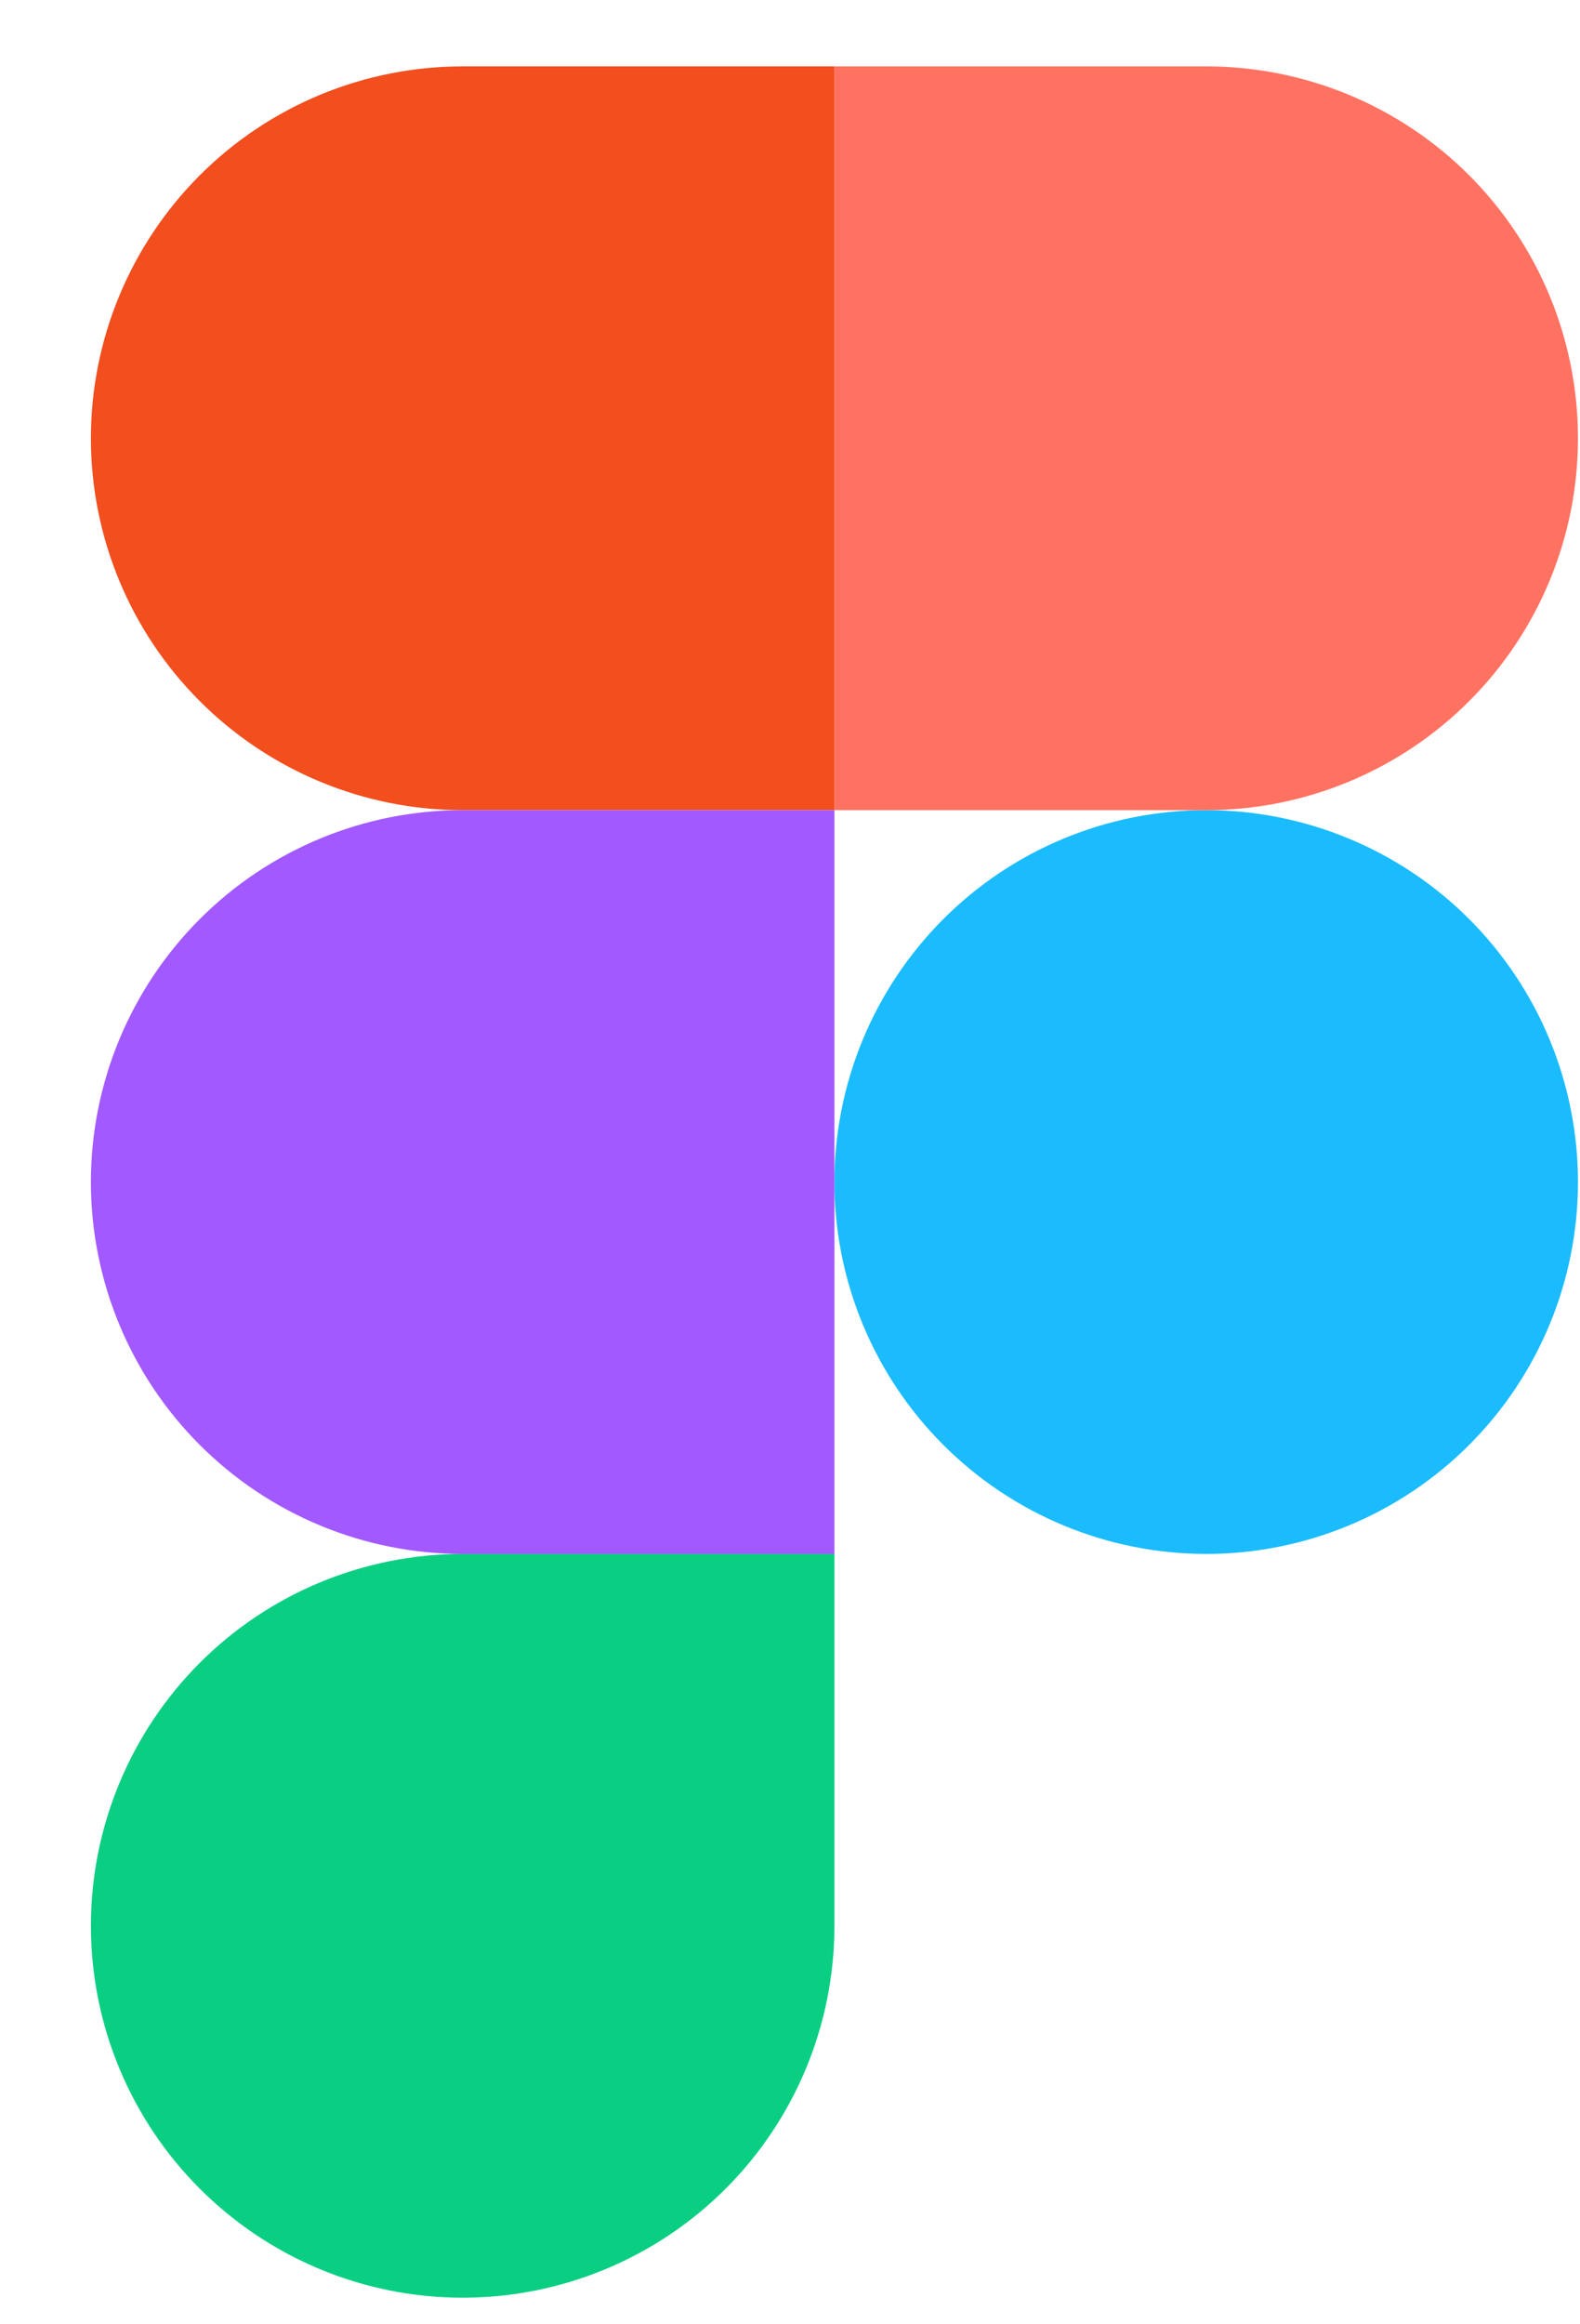
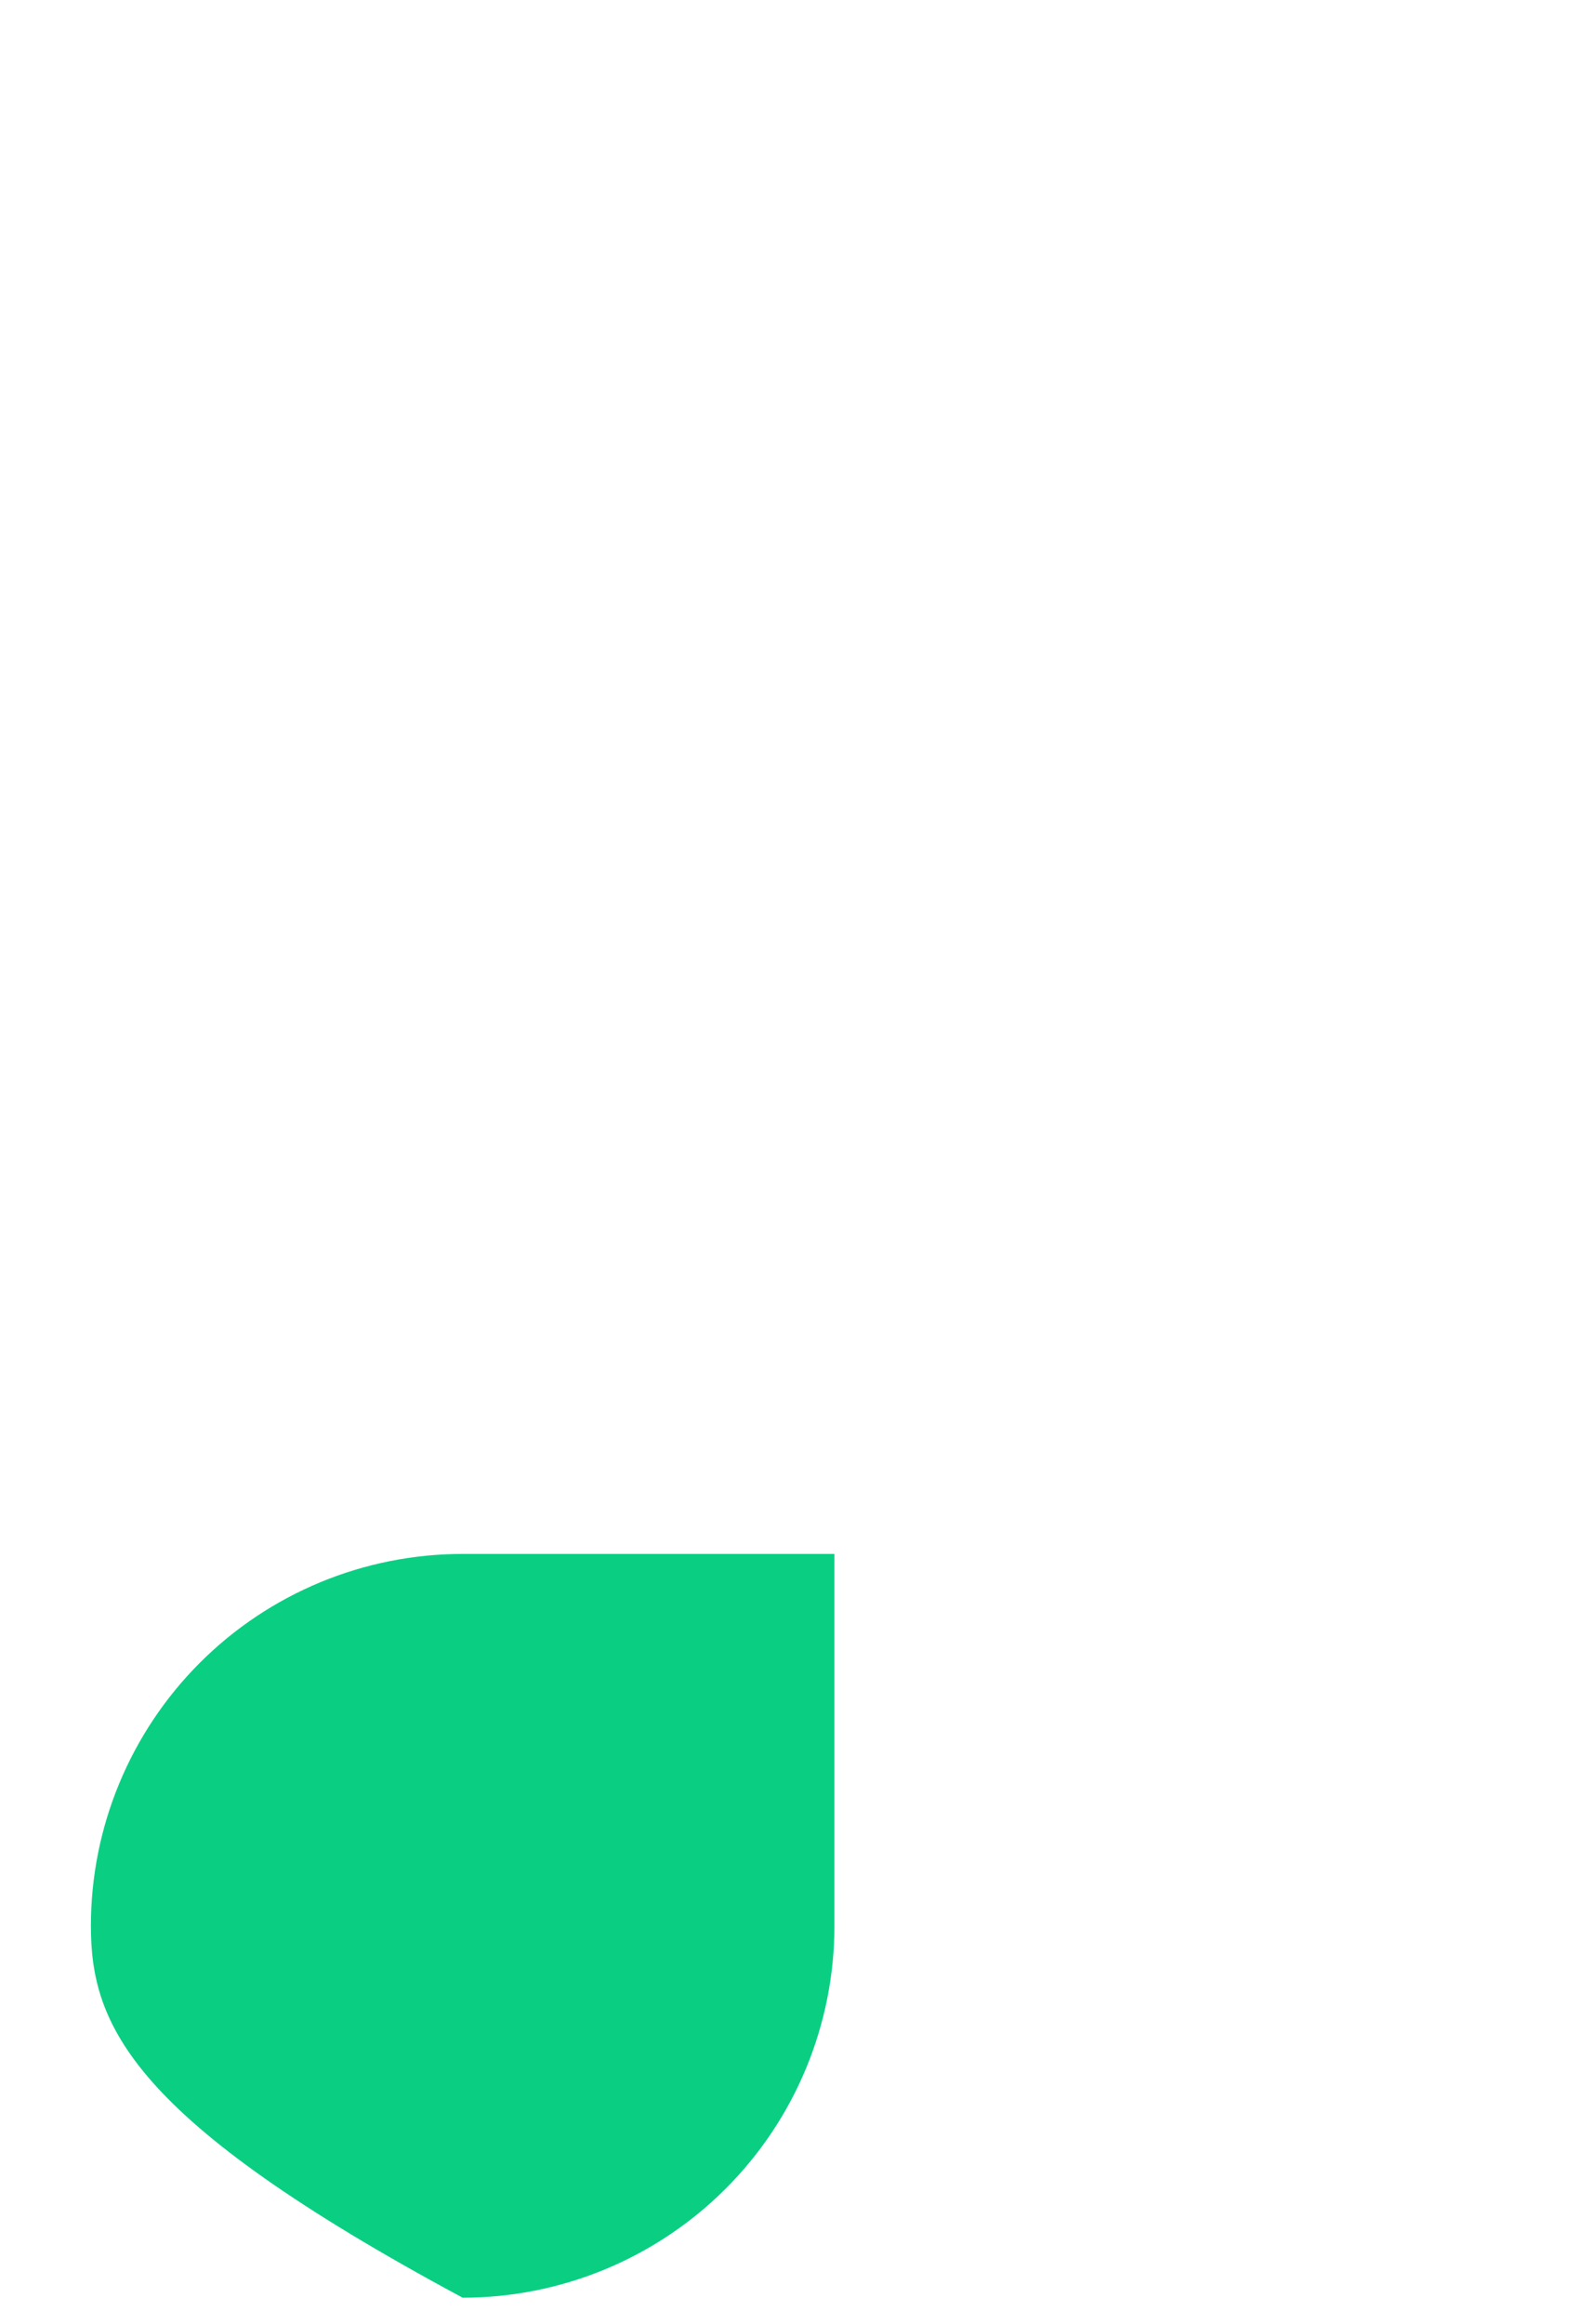
<svg xmlns="http://www.w3.org/2000/svg" width="17" height="25" viewBox="0 0 17 25" fill="none">
-   <path d="M8.978 12.714C8.978 11.653 9.4 10.636 10.15 9.885C10.9 9.135 11.917 8.714 12.978 8.714C14.039 8.714 15.057 9.135 15.807 9.885C16.557 10.636 16.978 11.653 16.978 12.714C16.978 13.775 16.557 14.792 15.807 15.542C15.057 16.292 14.039 16.714 12.978 16.714C11.917 16.714 10.9 16.292 10.15 15.542C9.4 14.792 8.978 13.775 8.978 12.714V12.714Z" fill="#1ABCFE" />
-   <path d="M0.978 20.714C0.978 19.653 1.4 18.636 2.15 17.885C2.9 17.135 3.917 16.714 4.978 16.714H8.978V20.714C8.978 21.775 8.557 22.792 7.807 23.542C7.057 24.292 6.039 24.714 4.978 24.714C3.917 24.714 2.9 24.292 2.15 23.542C1.4 22.792 0.978 21.775 0.978 20.714H0.978Z" fill="#0ACF83" />
-   <path d="M8.978 0.714V8.714H12.978C14.039 8.714 15.057 8.292 15.807 7.542C16.557 6.792 16.978 5.775 16.978 4.714C16.978 3.653 16.557 2.636 15.807 1.885C15.057 1.135 14.039 0.714 12.978 0.714L8.978 0.714Z" fill="#FF7262" />
-   <path d="M0.978 4.714C0.978 5.775 1.4 6.792 2.15 7.542C2.9 8.292 3.917 8.714 4.978 8.714H8.978V0.714H4.978C3.917 0.714 2.9 1.135 2.15 1.885C1.4 2.636 0.978 3.653 0.978 4.714H0.978Z" fill="#F24E1E" />
-   <path d="M0.978 12.714C0.978 13.775 1.4 14.792 2.15 15.542C2.9 16.292 3.917 16.714 4.978 16.714H8.978V8.714H4.978C3.917 8.714 2.9 9.135 2.15 9.885C1.4 10.636 0.978 11.653 0.978 12.714H0.978Z" fill="#A259FF" />
+   <path d="M0.978 20.714C0.978 19.653 1.4 18.636 2.15 17.885C2.9 17.135 3.917 16.714 4.978 16.714H8.978V20.714C8.978 21.775 8.557 22.792 7.807 23.542C7.057 24.292 6.039 24.714 4.978 24.714C1.4 22.792 0.978 21.775 0.978 20.714H0.978Z" fill="#0ACF83" />
</svg>